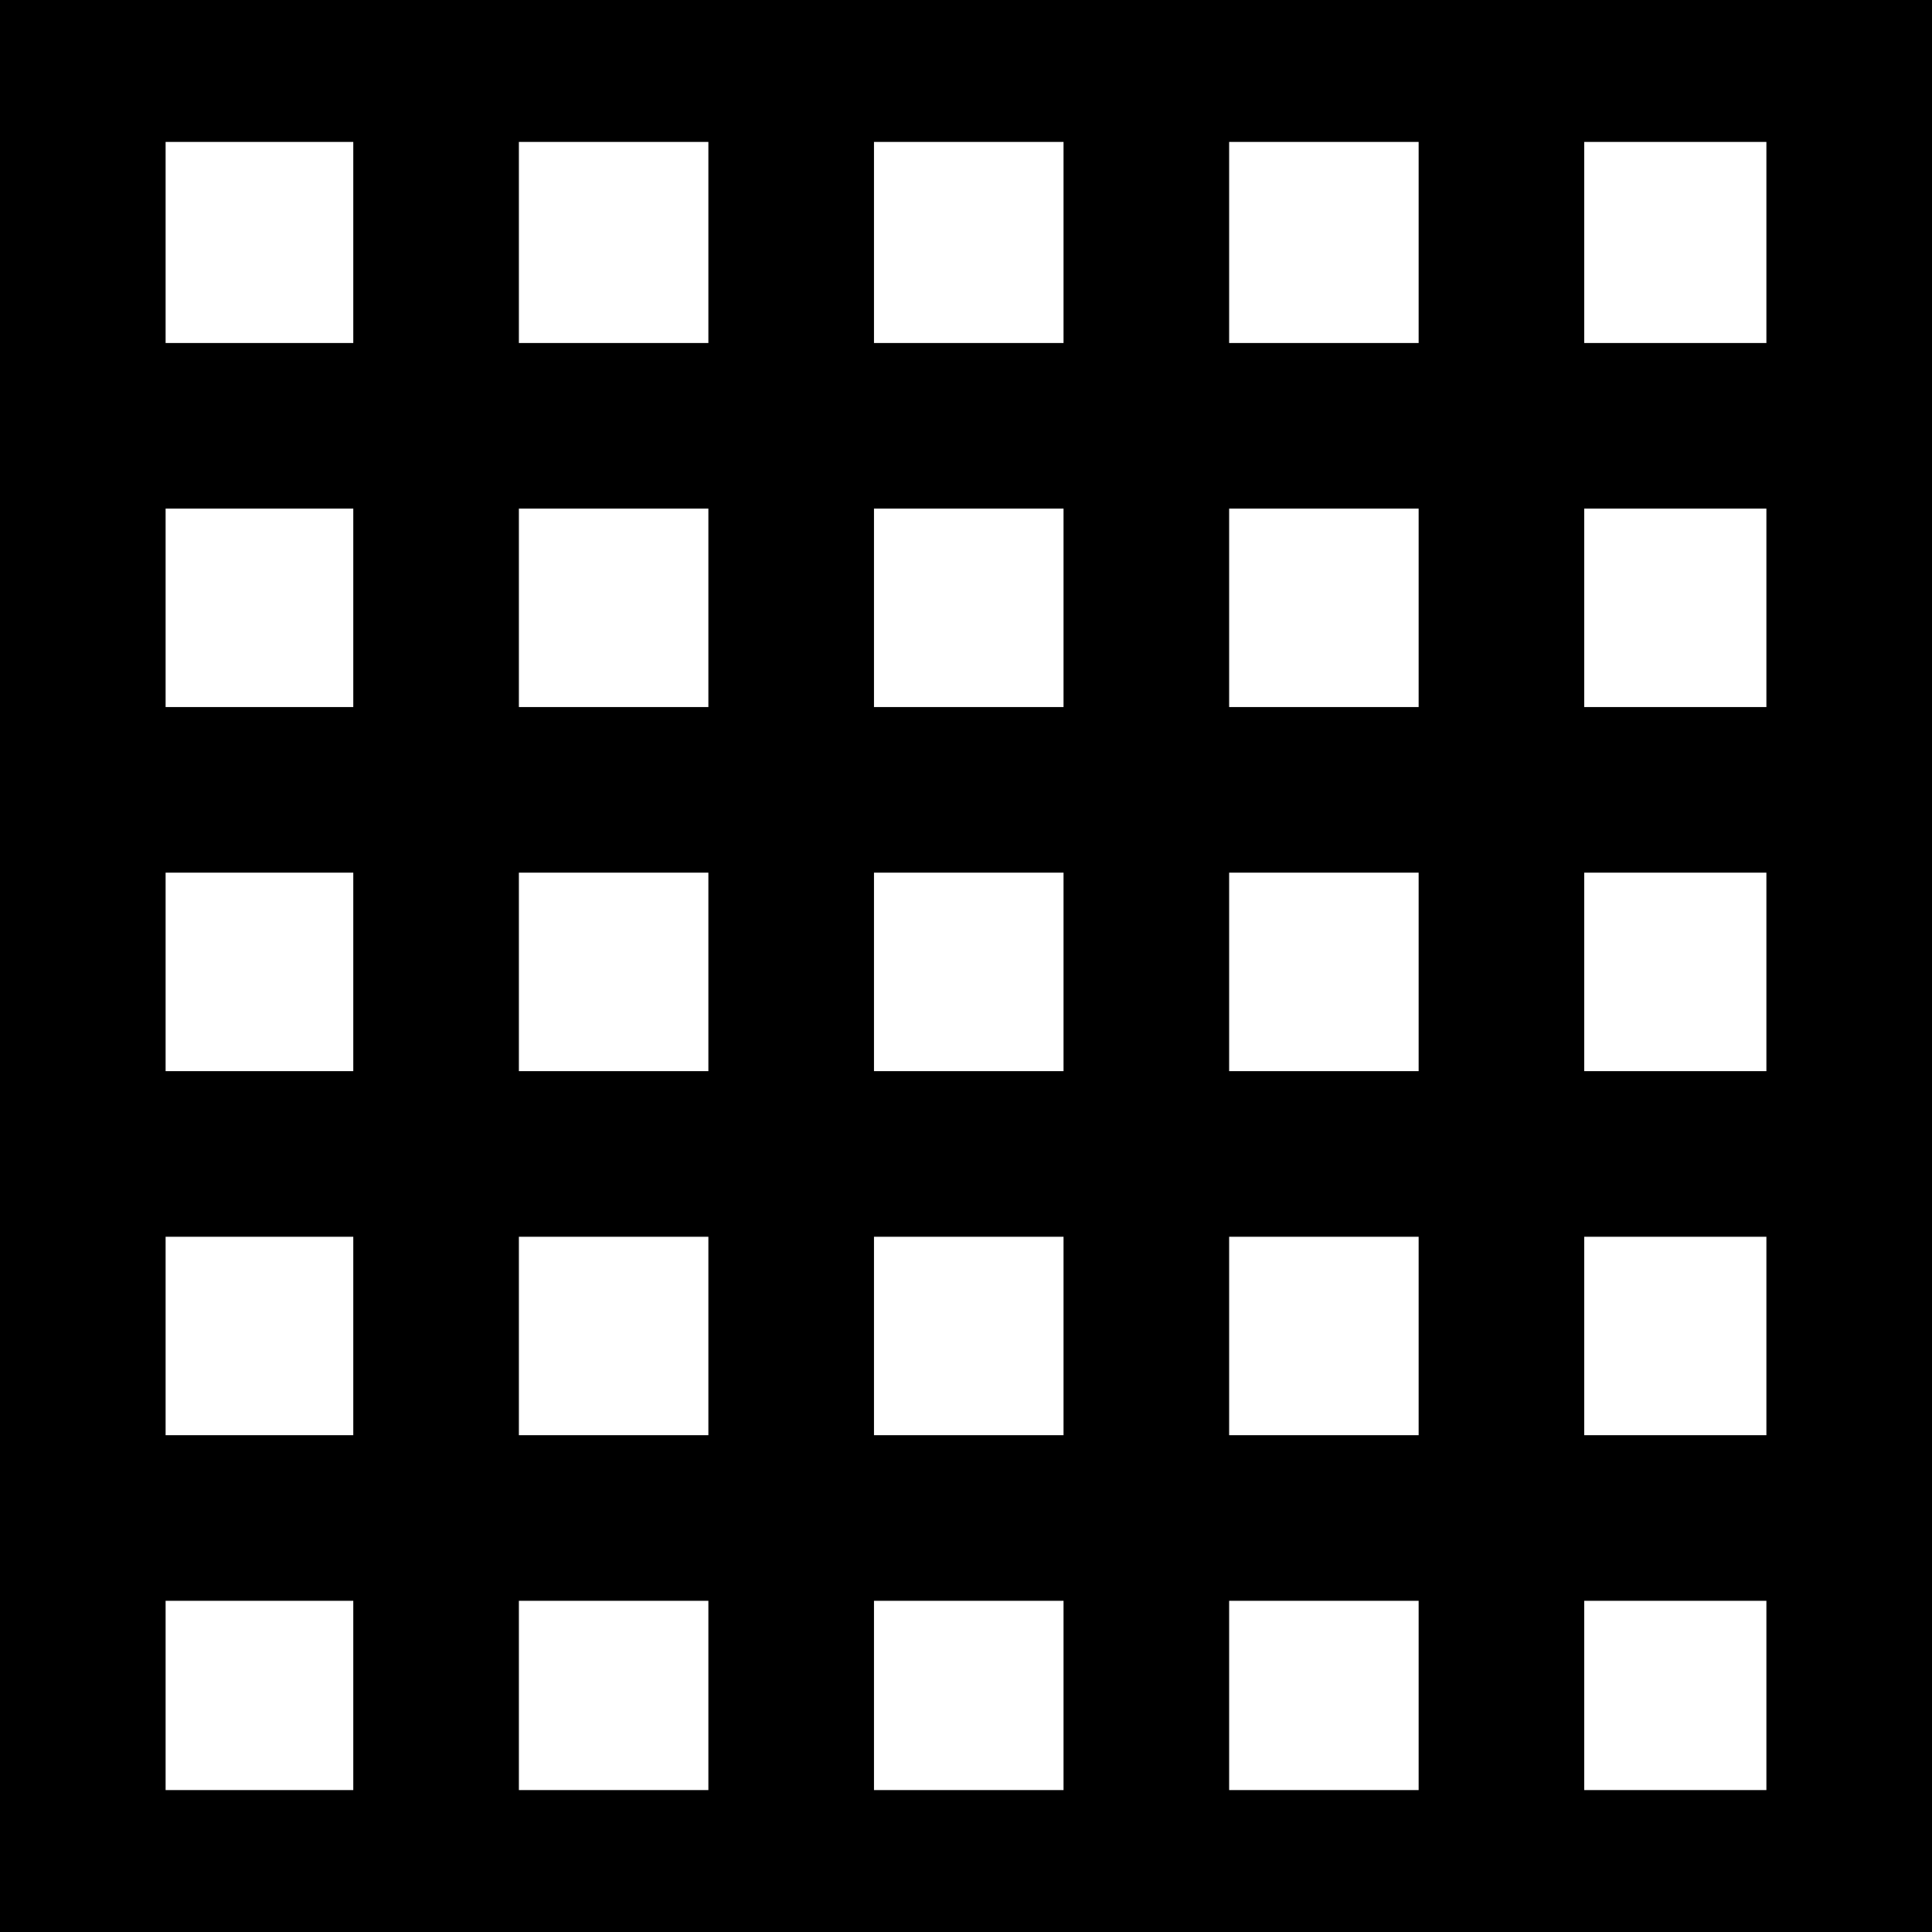
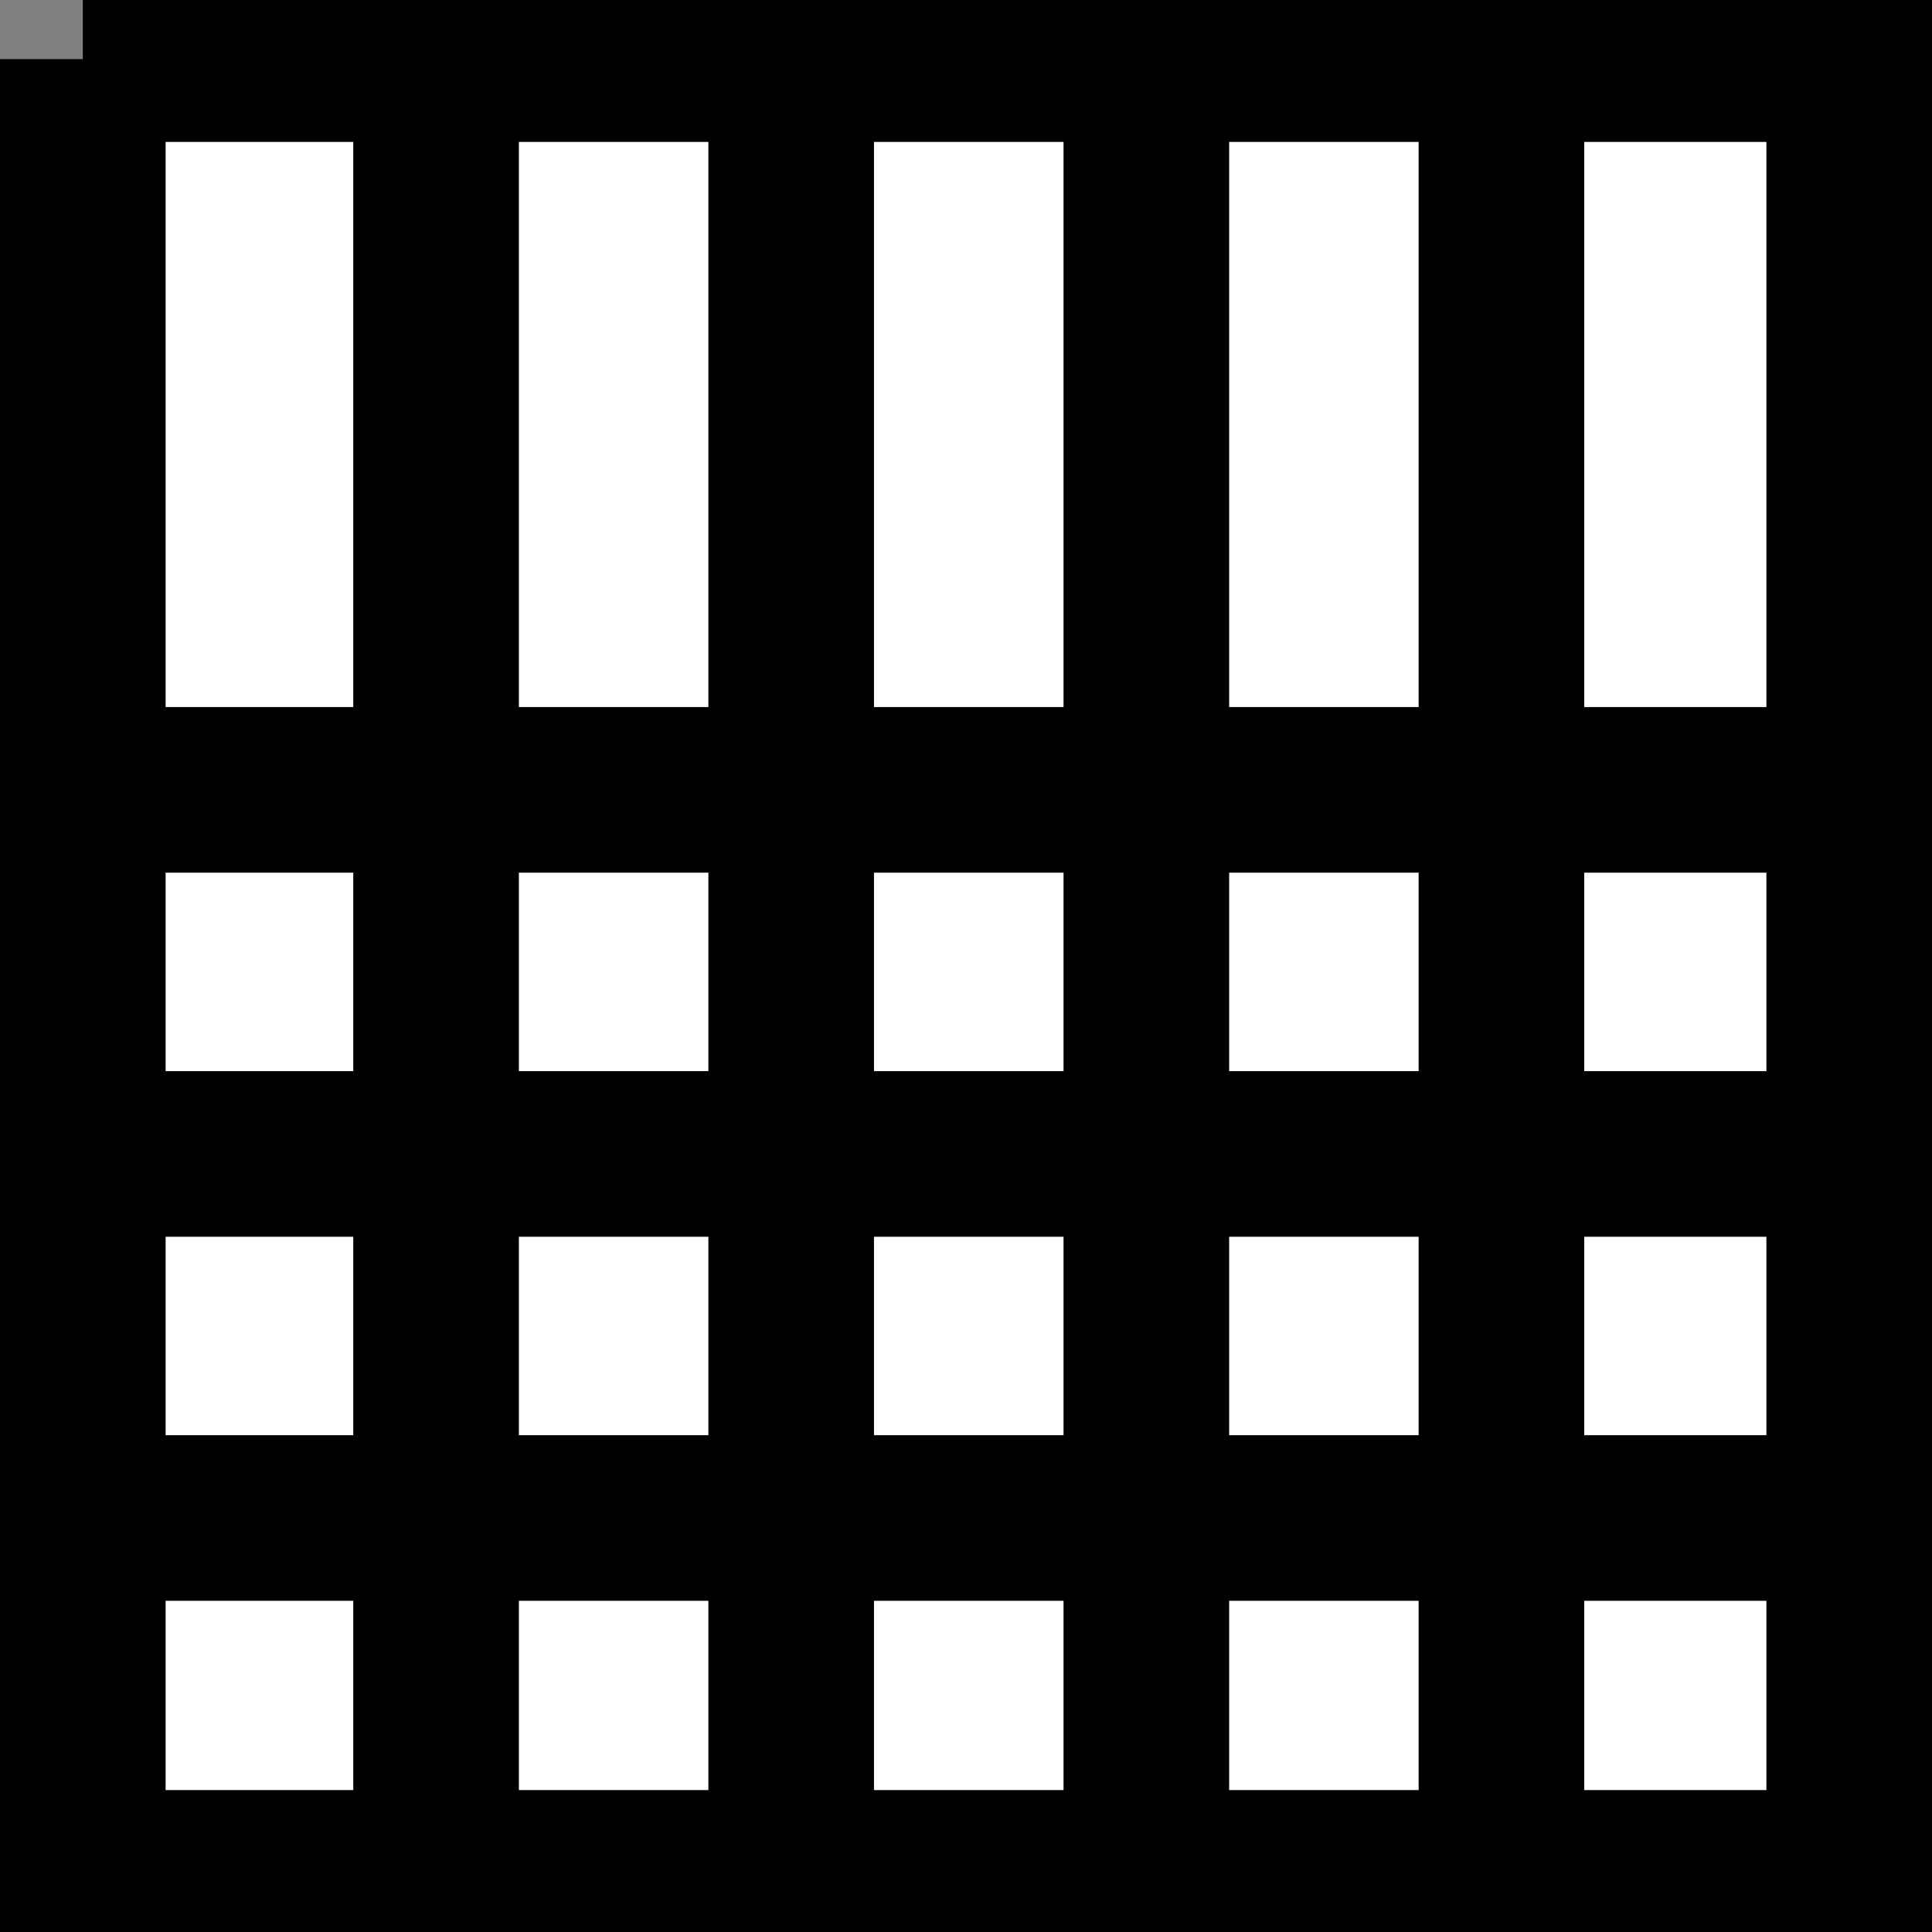
<svg xmlns="http://www.w3.org/2000/svg" width="35" height="35" viewBox="0 0 35 35" fill="none">
  <rect x="0" y="0" width="35" height="35" fill="#808080" stroke="none" />
  <g clip-path="url(#clip0_369_53)">
-     <path d="M1.5 1.071L1.5 33.929L33.5 33.929L33.5 1.071L1.5 1.071Z" fill="white" stroke="black" stroke-width="3" />
+     <path d="M1.5 1.071L1.5 33.929L33.5 33.929L33.5 1.071L1.5 1.071" fill="white" stroke="black" stroke-width="3" />
    <path d="M0 14.309L35 14.309" stroke="black" stroke-width="3" />
    <path d="M0 20.905L35 20.905" stroke="black" stroke-width="3" />
    <path d="M0 27.5L35 27.5" stroke="black" stroke-width="3" />
-     <path d="M0 7.714L35 7.714" stroke="black" stroke-width="3" />
    <path d="M27.2 0.714L27.2 34.286" stroke="black" stroke-width="3" />
    <path d="M20.767 0.714L20.767 34.286" stroke="black" stroke-width="3" />
    <path d="M14.333 0.714L14.333 34.286" stroke="black" stroke-width="3" />
    <path d="M7.9 0.714L7.9 34.286" stroke="black" stroke-width="3" />
  </g>
  <defs>
    <clipPath id="clip0_369_53">
      <rect width="35" height="35" fill="white" transform="translate(35) rotate(90)" />
    </clipPath>
  </defs>
</svg>